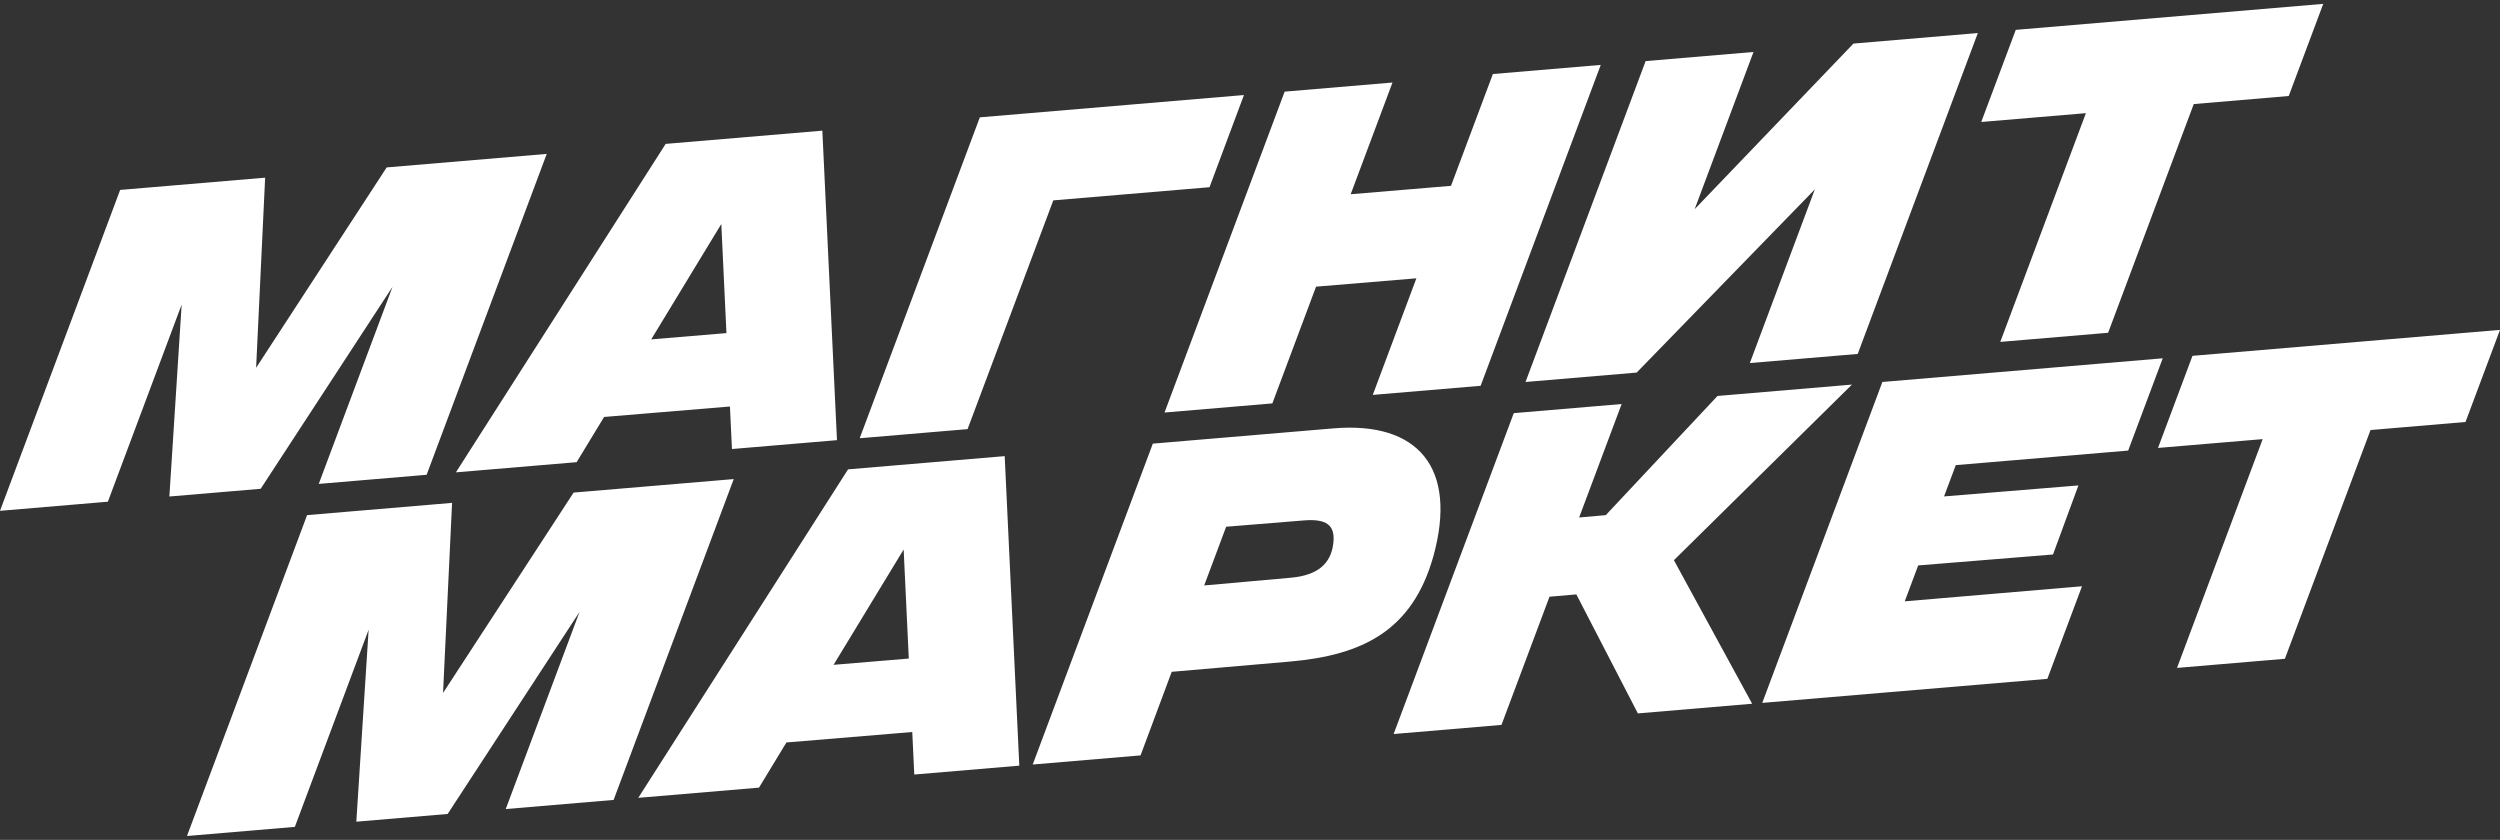
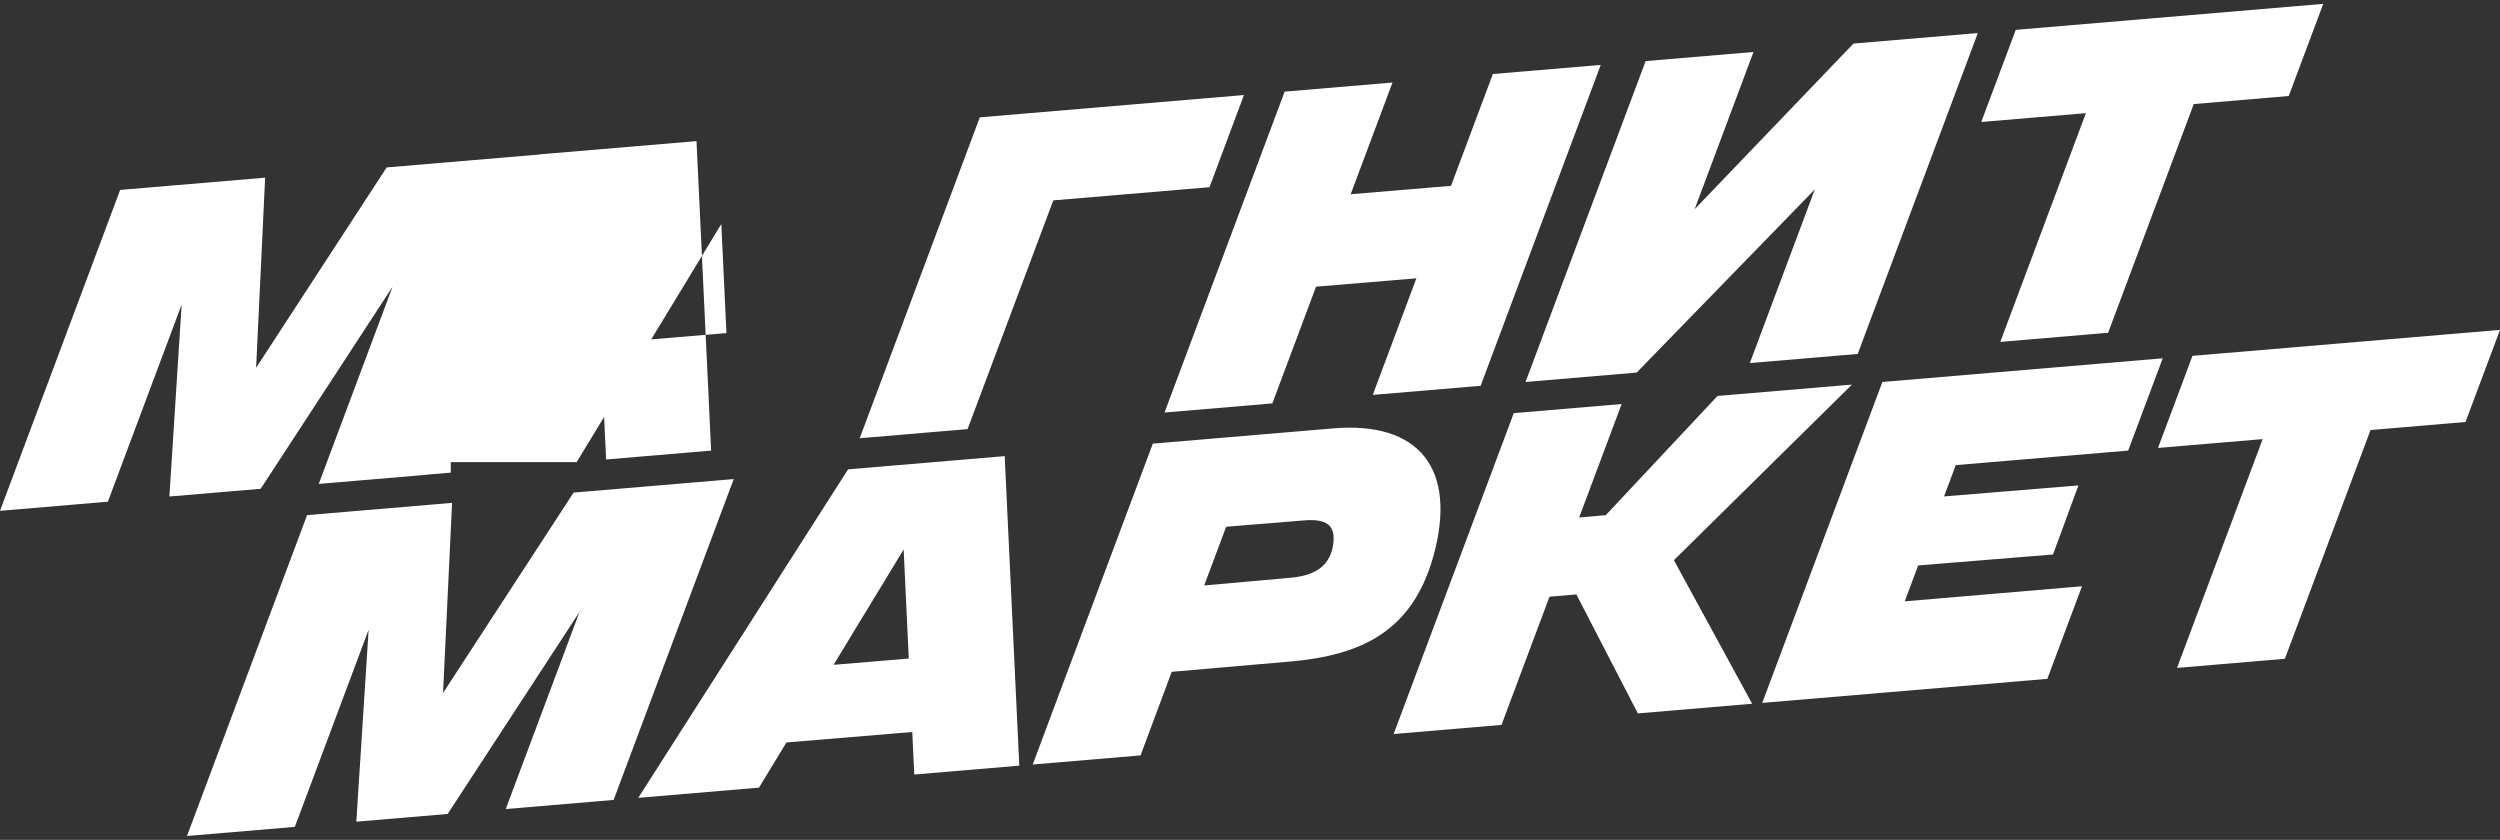
<svg xmlns="http://www.w3.org/2000/svg" version="1.1" id="Layer_1" x="0px" y="0px" width="128px" height="43px" viewBox="267 88.5 128 43" enable-background="new 267 88.5 128 43" xml:space="preserve">
  <rect x="267" y="88.5" width="128" height="43" fill="#333333" stroke="none" />
-   <path fill="#FFFFFF" d="M320.927,98.759l8-0.674l1.763-4.719l-13.523,1.142l-6.15,16.43l5.523-0.467l4.389-11.712H320.927z   M332.145,109.153l2.237-5.976l5.137-0.427l-2.233,5.969l5.522-0.466l6.15-16.43l-5.523,0.467l-2.143,5.725l-5.137,0.43l2.141-5.72  l-5.522,0.467l-6.15,16.429l5.523-0.467L332.145,109.153z M369.414,106.005l5.522-0.467l4.384-11.71l4.863-0.413l1.767-4.717  l-15.743,1.331l-1.767,4.716l5.358-0.451L369.414,106.005L369.414,106.005z M379.255,106.719l-1.765,4.715l5.359-0.451  l-4.386,11.714l5.523-0.467l4.385-11.712l4.863-0.413L395,105.39l-15.743,1.329H379.255z M350.797,107.576l9.123-9.38l-3.328,8.892  l5.523-0.466l6.15-16.43l-6.368,0.539l-8.131,8.48l3.013-8.05l-5.523,0.467l-6.149,16.429l5.692-0.481H350.797z M280.346,113.527  l6.752-10.343l-3.778,10.092l5.523-0.467l6.15-16.429l-8.195,0.692l-6.685,10.259l0.462-9.734l-7.423,0.627L267,114.654l5.523-0.467  l3.778-10.094l-0.629,9.828l4.676-0.395H280.346z M296.369,113.72l-6.685,10.259l0.462-9.732l-7.423,0.627l-6.15,16.429l5.523-0.467  l3.778-10.094l-0.63,9.828l4.676-0.395l6.752-10.345l-3.778,10.093l5.523-0.467l6.15-16.427l-8.197,0.691L296.369,113.72z   M296.524,112.161l1.406-2.313l6.443-0.535l0.103,2.177l5.377-0.454l-0.749-15.846l-8.021,0.677l-10.741,16.817l6.181-0.521V112.161  z M303.931,99.969l0.263,5.586l-3.852,0.321L303.931,99.969z M310.42,112.532l-10.741,16.817l6.181-0.522l1.405-2.313l6.443-0.535  l0.103,2.177l5.377-0.455l-0.748-15.847l-8.021,0.677V112.532z M309.678,122.541l3.589-5.907l0.263,5.584l-3.852,0.321V122.541z   M375.963,111.567l1.769-4.722l-14.354,1.212l-6.151,16.431l14.597-1.231l1.774-4.74l-9.075,0.771l0.688-1.838l6.903-0.56  l1.301-3.536l-6.88,0.563l0.601-1.603l8.831-0.745L375.963,111.567z M361.821,108.191l-6.885,0.582l-5.721,6.103l-1.363,0.119  l2.176-5.809l-5.523,0.467l-6.151,16.429l5.522-0.467l2.458-6.563l1.375-0.119l3.15,6.093l5.851-0.495l-4.006-7.349l9.117-8.992  V108.191z M340.388,116.984c1.249-4.521-0.766-6.917-5.116-6.551l-9.247,0.781l-6.15,16.429l5.521-0.467l1.596-4.279l6.022-0.522  C336.773,122.053,339.317,120.785,340.388,116.984L340.388,116.984z M335.263,116.339c-0.125,1.019-0.794,1.615-2.156,1.739  l-4.453,0.398l1.125-3.007l3.962-0.322C334.9,115.049,335.389,115.371,335.263,116.339z" />
+   <path fill="#FFFFFF" d="M320.927,98.759l8-0.674l1.763-4.719l-13.523,1.142l-6.15,16.43l5.523-0.467l4.389-11.712H320.927z   M332.145,109.153l2.237-5.976l5.137-0.427l-2.233,5.969l5.522-0.466l6.15-16.43l-5.523,0.467l-2.143,5.725l-5.137,0.43l2.141-5.72  l-5.522,0.467l-6.15,16.429l5.523-0.467L332.145,109.153z M369.414,106.005l5.522-0.467l4.384-11.71l4.863-0.413l1.767-4.717  l-15.743,1.331l-1.767,4.716l5.358-0.451L369.414,106.005L369.414,106.005z M379.255,106.719l-1.765,4.715l5.359-0.451  l-4.386,11.714l5.523-0.467l4.385-11.712l4.863-0.413L395,105.39l-15.743,1.329H379.255z M350.797,107.576l9.123-9.38l-3.328,8.892  l5.523-0.466l6.15-16.43l-6.368,0.539l-8.131,8.48l3.013-8.05l-5.523,0.467l-6.149,16.429l5.692-0.481H350.797z M280.346,113.527  l6.752-10.343l-3.778,10.092l5.523-0.467l6.15-16.429l-8.195,0.692l-6.685,10.259l0.462-9.734l-7.423,0.627L267,114.654l5.523-0.467  l3.778-10.094l-0.629,9.828l4.676-0.395H280.346z M296.369,113.72l-6.685,10.259l0.462-9.732l-7.423,0.627l-6.15,16.429l5.523-0.467  l3.778-10.094l-0.63,9.828l4.676-0.395l6.752-10.345l-3.778,10.093l5.523-0.467l6.15-16.427l-8.197,0.691L296.369,113.72z   M296.524,112.161l1.406-2.313l0.103,2.177l5.377-0.454l-0.749-15.846l-8.021,0.677l-10.741,16.817l6.181-0.521V112.161  z M303.931,99.969l0.263,5.586l-3.852,0.321L303.931,99.969z M310.42,112.532l-10.741,16.817l6.181-0.522l1.405-2.313l6.443-0.535  l0.103,2.177l5.377-0.455l-0.748-15.847l-8.021,0.677V112.532z M309.678,122.541l3.589-5.907l0.263,5.584l-3.852,0.321V122.541z   M375.963,111.567l1.769-4.722l-14.354,1.212l-6.151,16.431l14.597-1.231l1.774-4.74l-9.075,0.771l0.688-1.838l6.903-0.56  l1.301-3.536l-6.88,0.563l0.601-1.603l8.831-0.745L375.963,111.567z M361.821,108.191l-6.885,0.582l-5.721,6.103l-1.363,0.119  l2.176-5.809l-5.523,0.467l-6.151,16.429l5.522-0.467l2.458-6.563l1.375-0.119l3.15,6.093l5.851-0.495l-4.006-7.349l9.117-8.992  V108.191z M340.388,116.984c1.249-4.521-0.766-6.917-5.116-6.551l-9.247,0.781l-6.15,16.429l5.521-0.467l1.596-4.279l6.022-0.522  C336.773,122.053,339.317,120.785,340.388,116.984L340.388,116.984z M335.263,116.339c-0.125,1.019-0.794,1.615-2.156,1.739  l-4.453,0.398l1.125-3.007l3.962-0.322C334.9,115.049,335.389,115.371,335.263,116.339z" />
</svg>